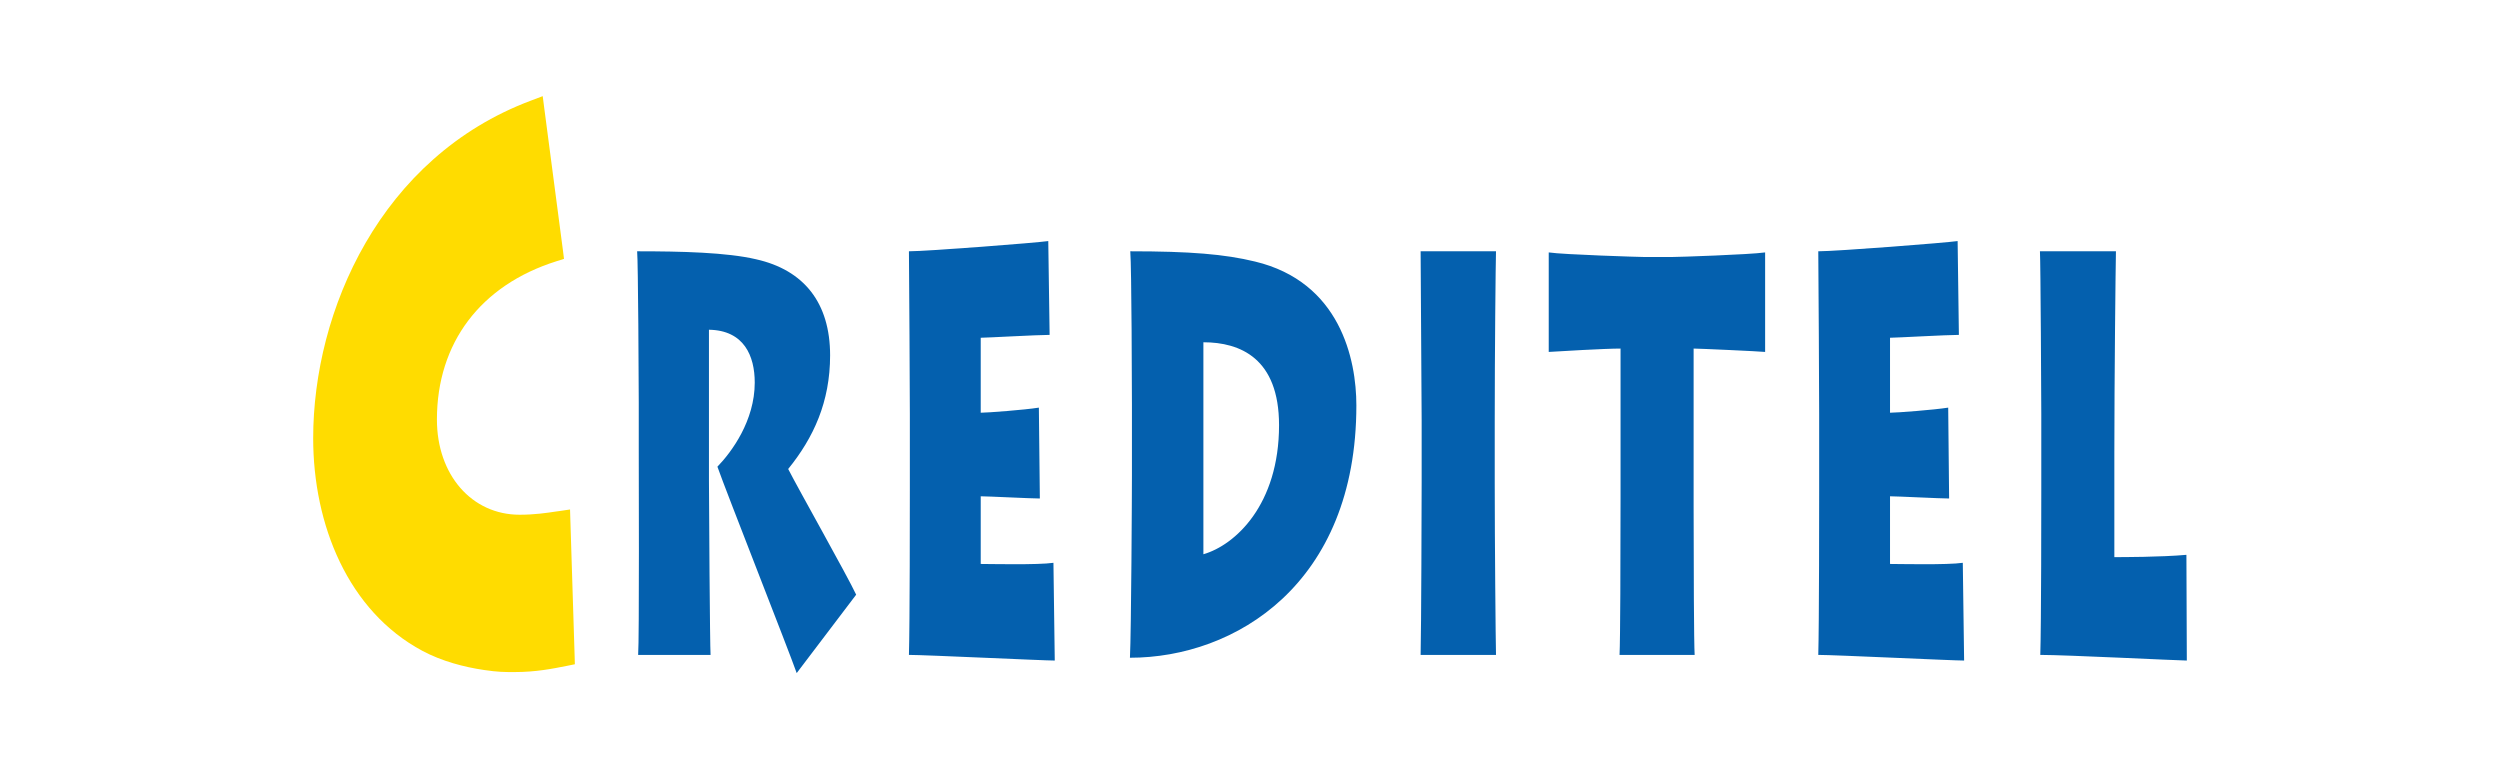
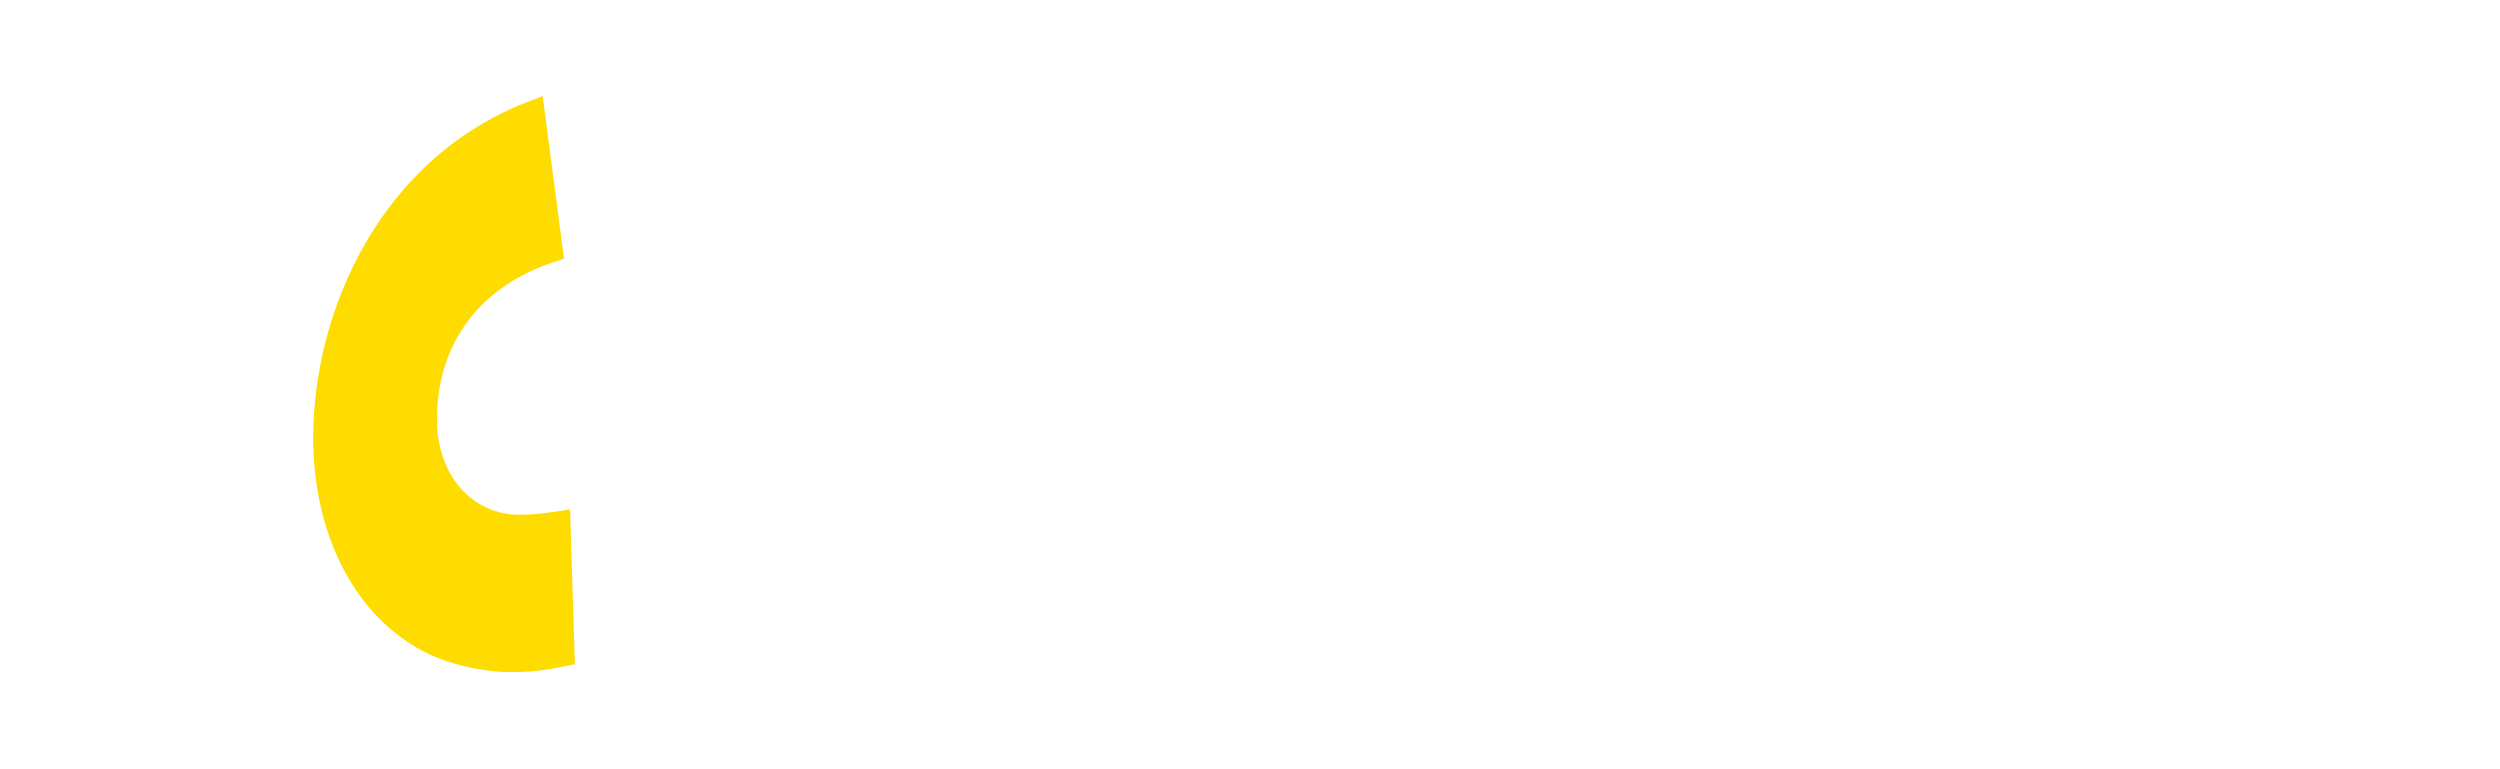
<svg xmlns="http://www.w3.org/2000/svg" width="260" height="80" viewBox="0 0 260 80" fill="none">
  <path d="M50.348 69.681C51.803 69.895 52.4 69.895 53.499 69.895C55.746 69.895 57.442 69.55 58.948 69.252L59.785 69.083L59.763 68.277L59.318 54.081L59.285 52.986L58.137 53.156L57.861 53.192C56.848 53.346 55.586 53.532 54.041 53.532C49.051 53.532 45.44 49.371 45.44 43.635C45.44 35.67 49.969 29.662 57.867 27.171L58.656 26.924L58.559 26.142L56.602 11.239L56.442 10L55.209 10.467C39.569 16.336 32.571 32.327 32.571 45.577C32.571 54.581 36.198 63.553 43.933 67.69C45.952 68.77 48.281 69.377 50.348 69.681Z" fill="#FFDC00" />
-   <path d="M212.19 68.11C214.891 68.11 226.612 68.697 227.429 68.697L227.387 57.703C224.685 57.941 220.701 57.941 219.892 57.941V47.117C219.892 39.669 220.023 27.491 220.058 26.134H212.154C212.224 27.261 212.294 42.093 212.294 43.043V50.901C212.294 52.323 212.294 64.973 212.19 68.11ZM196.562 58.651V51.614C197.308 51.614 201.805 51.844 202.708 51.844L202.613 42.393C201.117 42.631 197.24 42.923 196.562 42.923V35.126C197.18 35.126 202.478 34.828 203.724 34.828L203.593 25.071C202.343 25.252 190.988 26.134 189.101 26.134C189.131 27.851 189.193 42.093 189.193 43.043V50.964C189.193 52.323 189.193 64.973 189.101 68.11C190.847 68.11 203.052 68.697 204.268 68.697L204.131 58.532C202.538 58.769 197.44 58.651 196.562 58.651ZM170.971 26.727C170.599 26.727 162.59 26.484 161.068 26.252V36.601C162.123 36.534 166.911 36.25 168.537 36.25V51.729C168.537 58.174 168.51 66.568 168.433 68.11H176.243C176.169 66.925 176.136 58.769 176.136 52.675V36.25C176.673 36.25 182.934 36.534 183.573 36.601V26.252C181.919 26.484 174.553 26.727 173.913 26.727H170.971ZM155.584 26.134H147.745C147.745 27.556 147.852 42.743 147.852 43.749V50.14C147.852 51.672 147.813 65.505 147.745 68.11H155.584C155.547 66.743 155.452 56.17 155.452 50.254V43.87C155.452 36.78 155.547 27.2 155.584 26.134ZM125.153 57.642V35.596C128.964 35.596 133.021 37.25 133.021 44.219C133.021 52.502 128.457 56.691 125.153 57.642ZM130.52 27.2C127.382 26.434 123.76 26.134 117.549 26.134C117.687 27.788 117.721 40.853 117.721 42.093V49.425C117.721 51.021 117.652 65.68 117.514 68.405C128.421 68.405 141.062 60.775 141.062 42.16C141.062 37.372 139.377 29.324 130.52 27.2ZM101.995 58.651V51.614C102.733 51.614 107.235 51.844 108.144 51.844L108.042 42.393C106.557 42.631 102.666 42.923 101.995 42.923V35.126C102.599 35.126 107.906 34.828 109.16 34.828L109.02 25.071C107.774 25.252 96.418 26.134 94.529 26.134C94.557 27.851 94.624 42.093 94.624 43.043V50.964C94.624 52.323 94.624 64.973 94.529 68.11C96.284 68.11 108.482 68.697 109.695 68.697L109.558 58.532C107.972 58.769 102.875 58.651 101.995 58.651ZM86.331 36.958C86.331 31.514 83.631 28.082 78.628 26.964C75.591 26.252 70.888 26.134 66.263 26.134C66.367 27.261 66.431 40.084 66.431 41.861V46.705C66.431 47.946 66.493 66.692 66.367 68.11H73.899C73.832 67.217 73.731 52.267 73.731 50.017V34.292C77.381 34.354 78.493 37.01 78.493 39.791C78.493 43.749 76.097 47.002 74.611 48.536C75.524 51.141 82.073 67.749 82.856 70L89.041 61.847C88.16 59.948 82.991 50.785 81.971 48.776C84.607 45.524 86.331 41.8 86.331 36.958Z" fill="#0460AE" />
</svg>